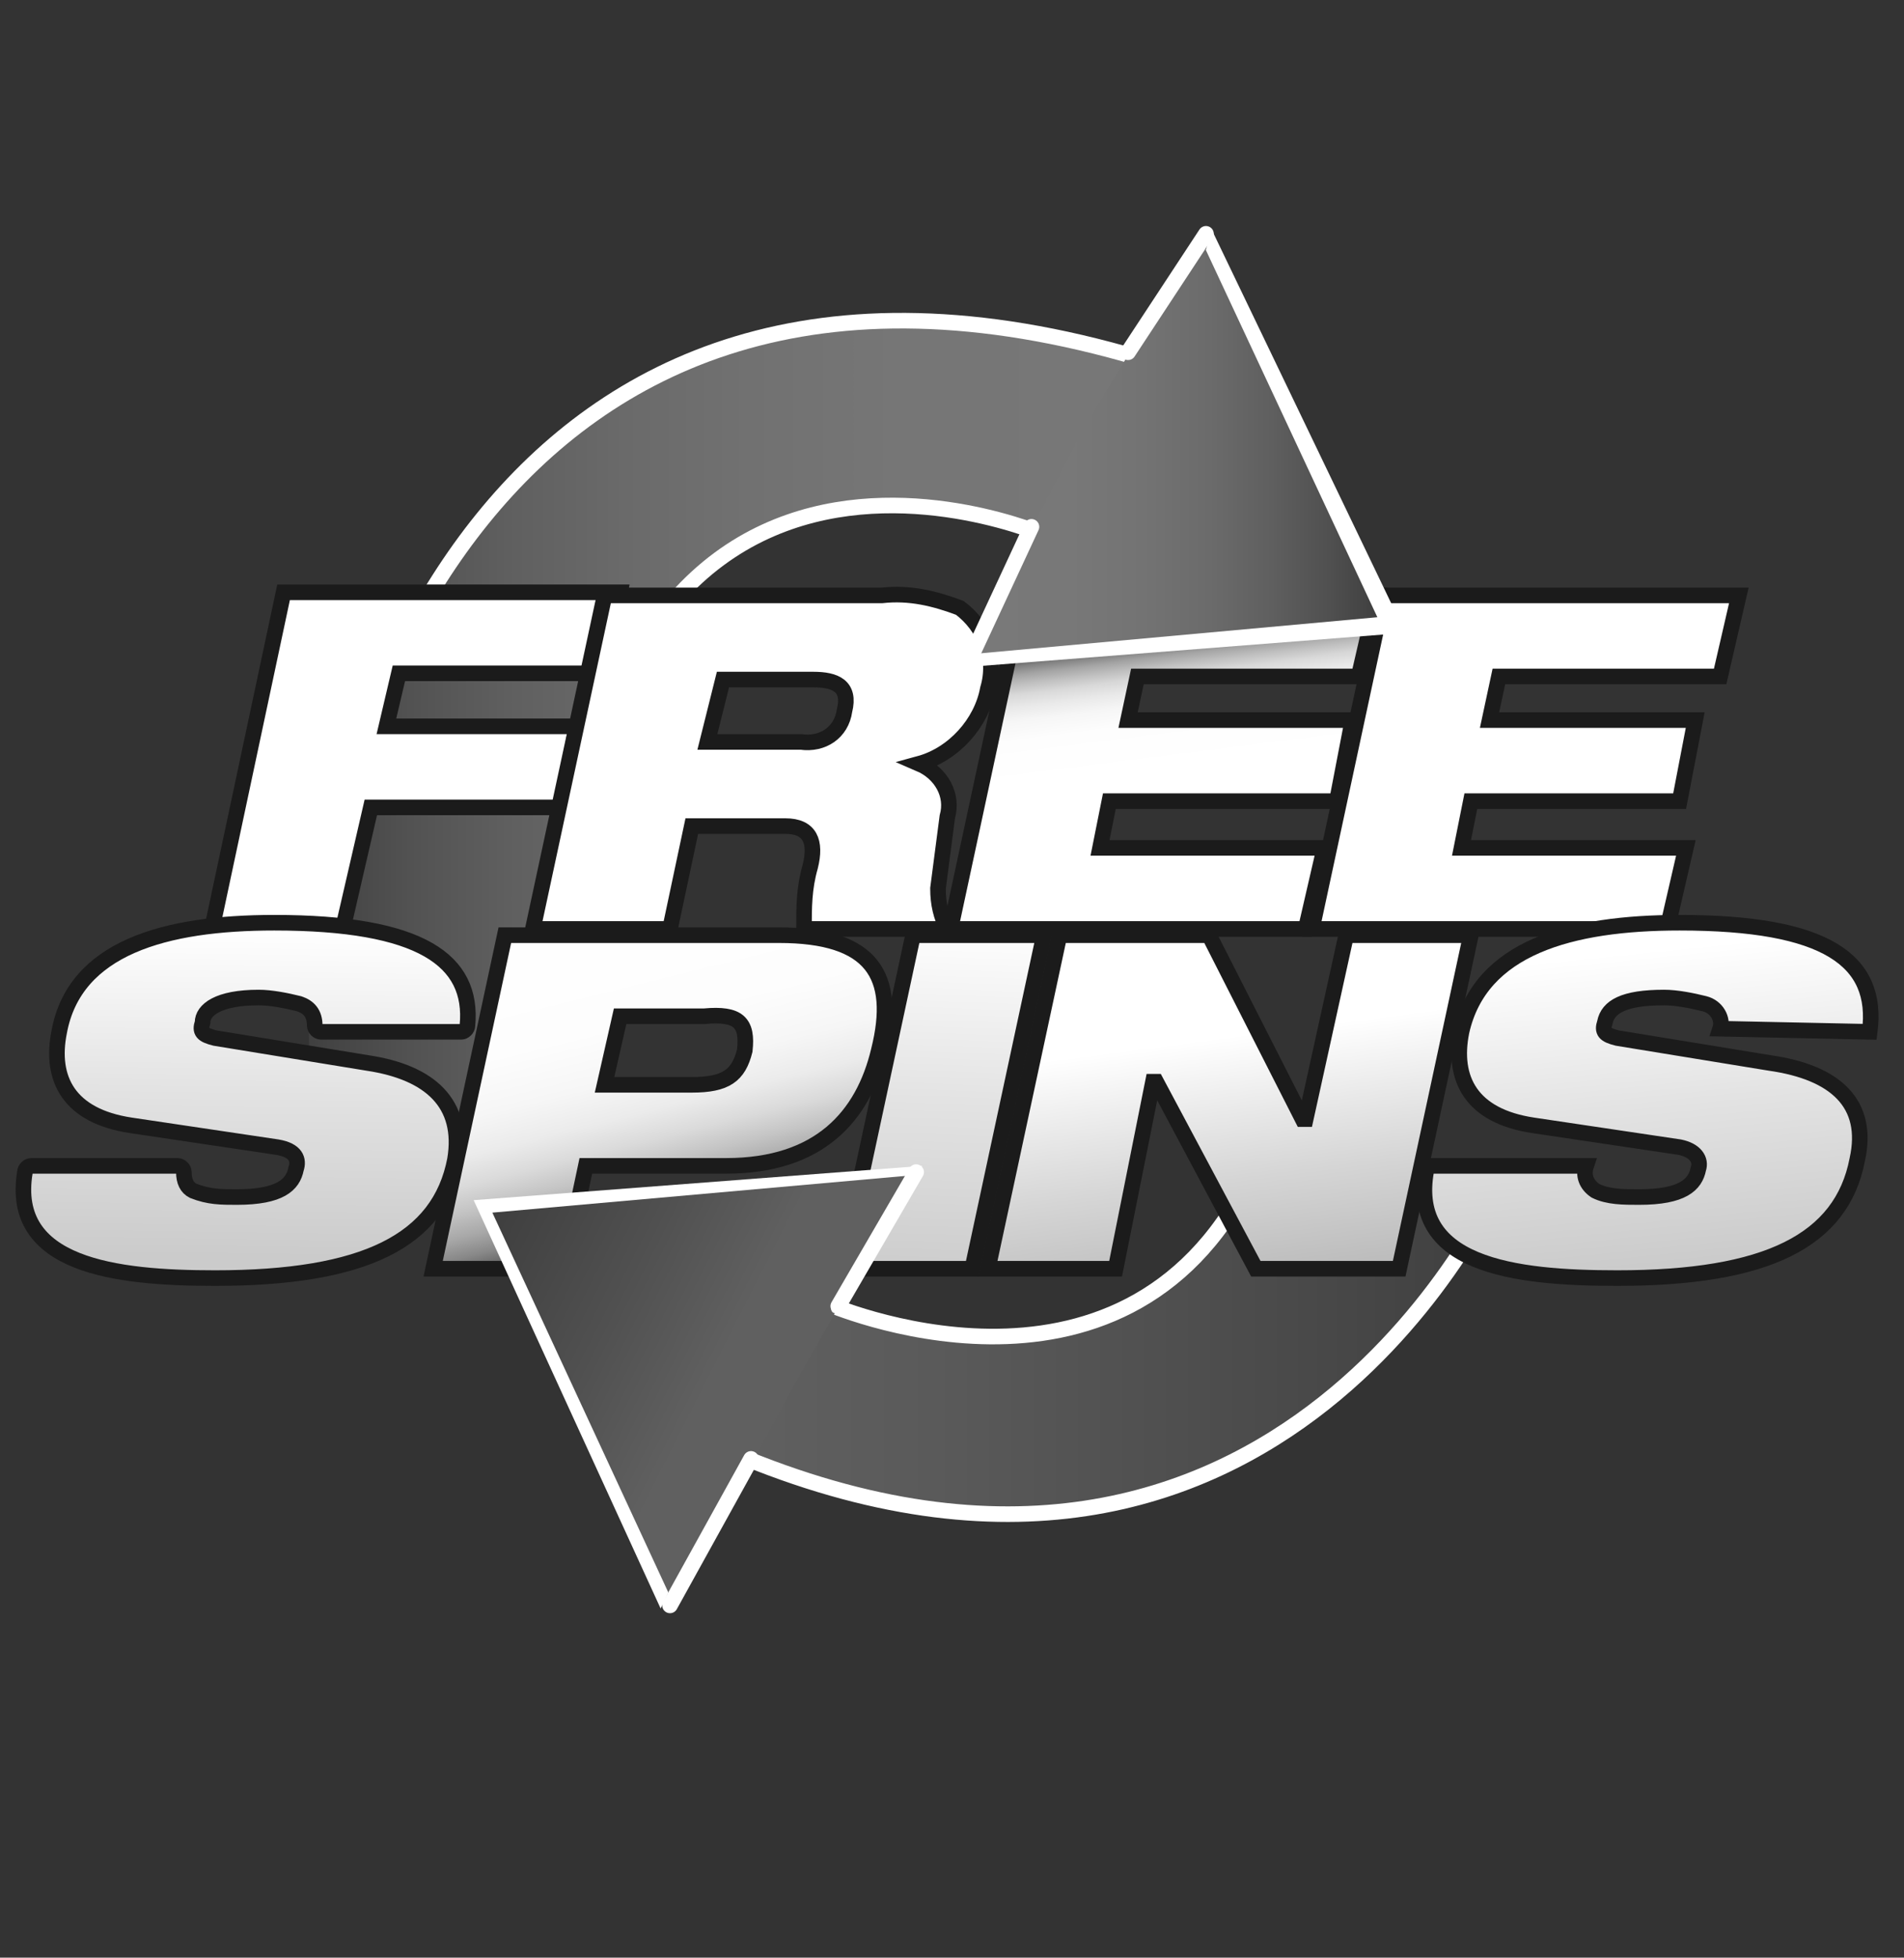
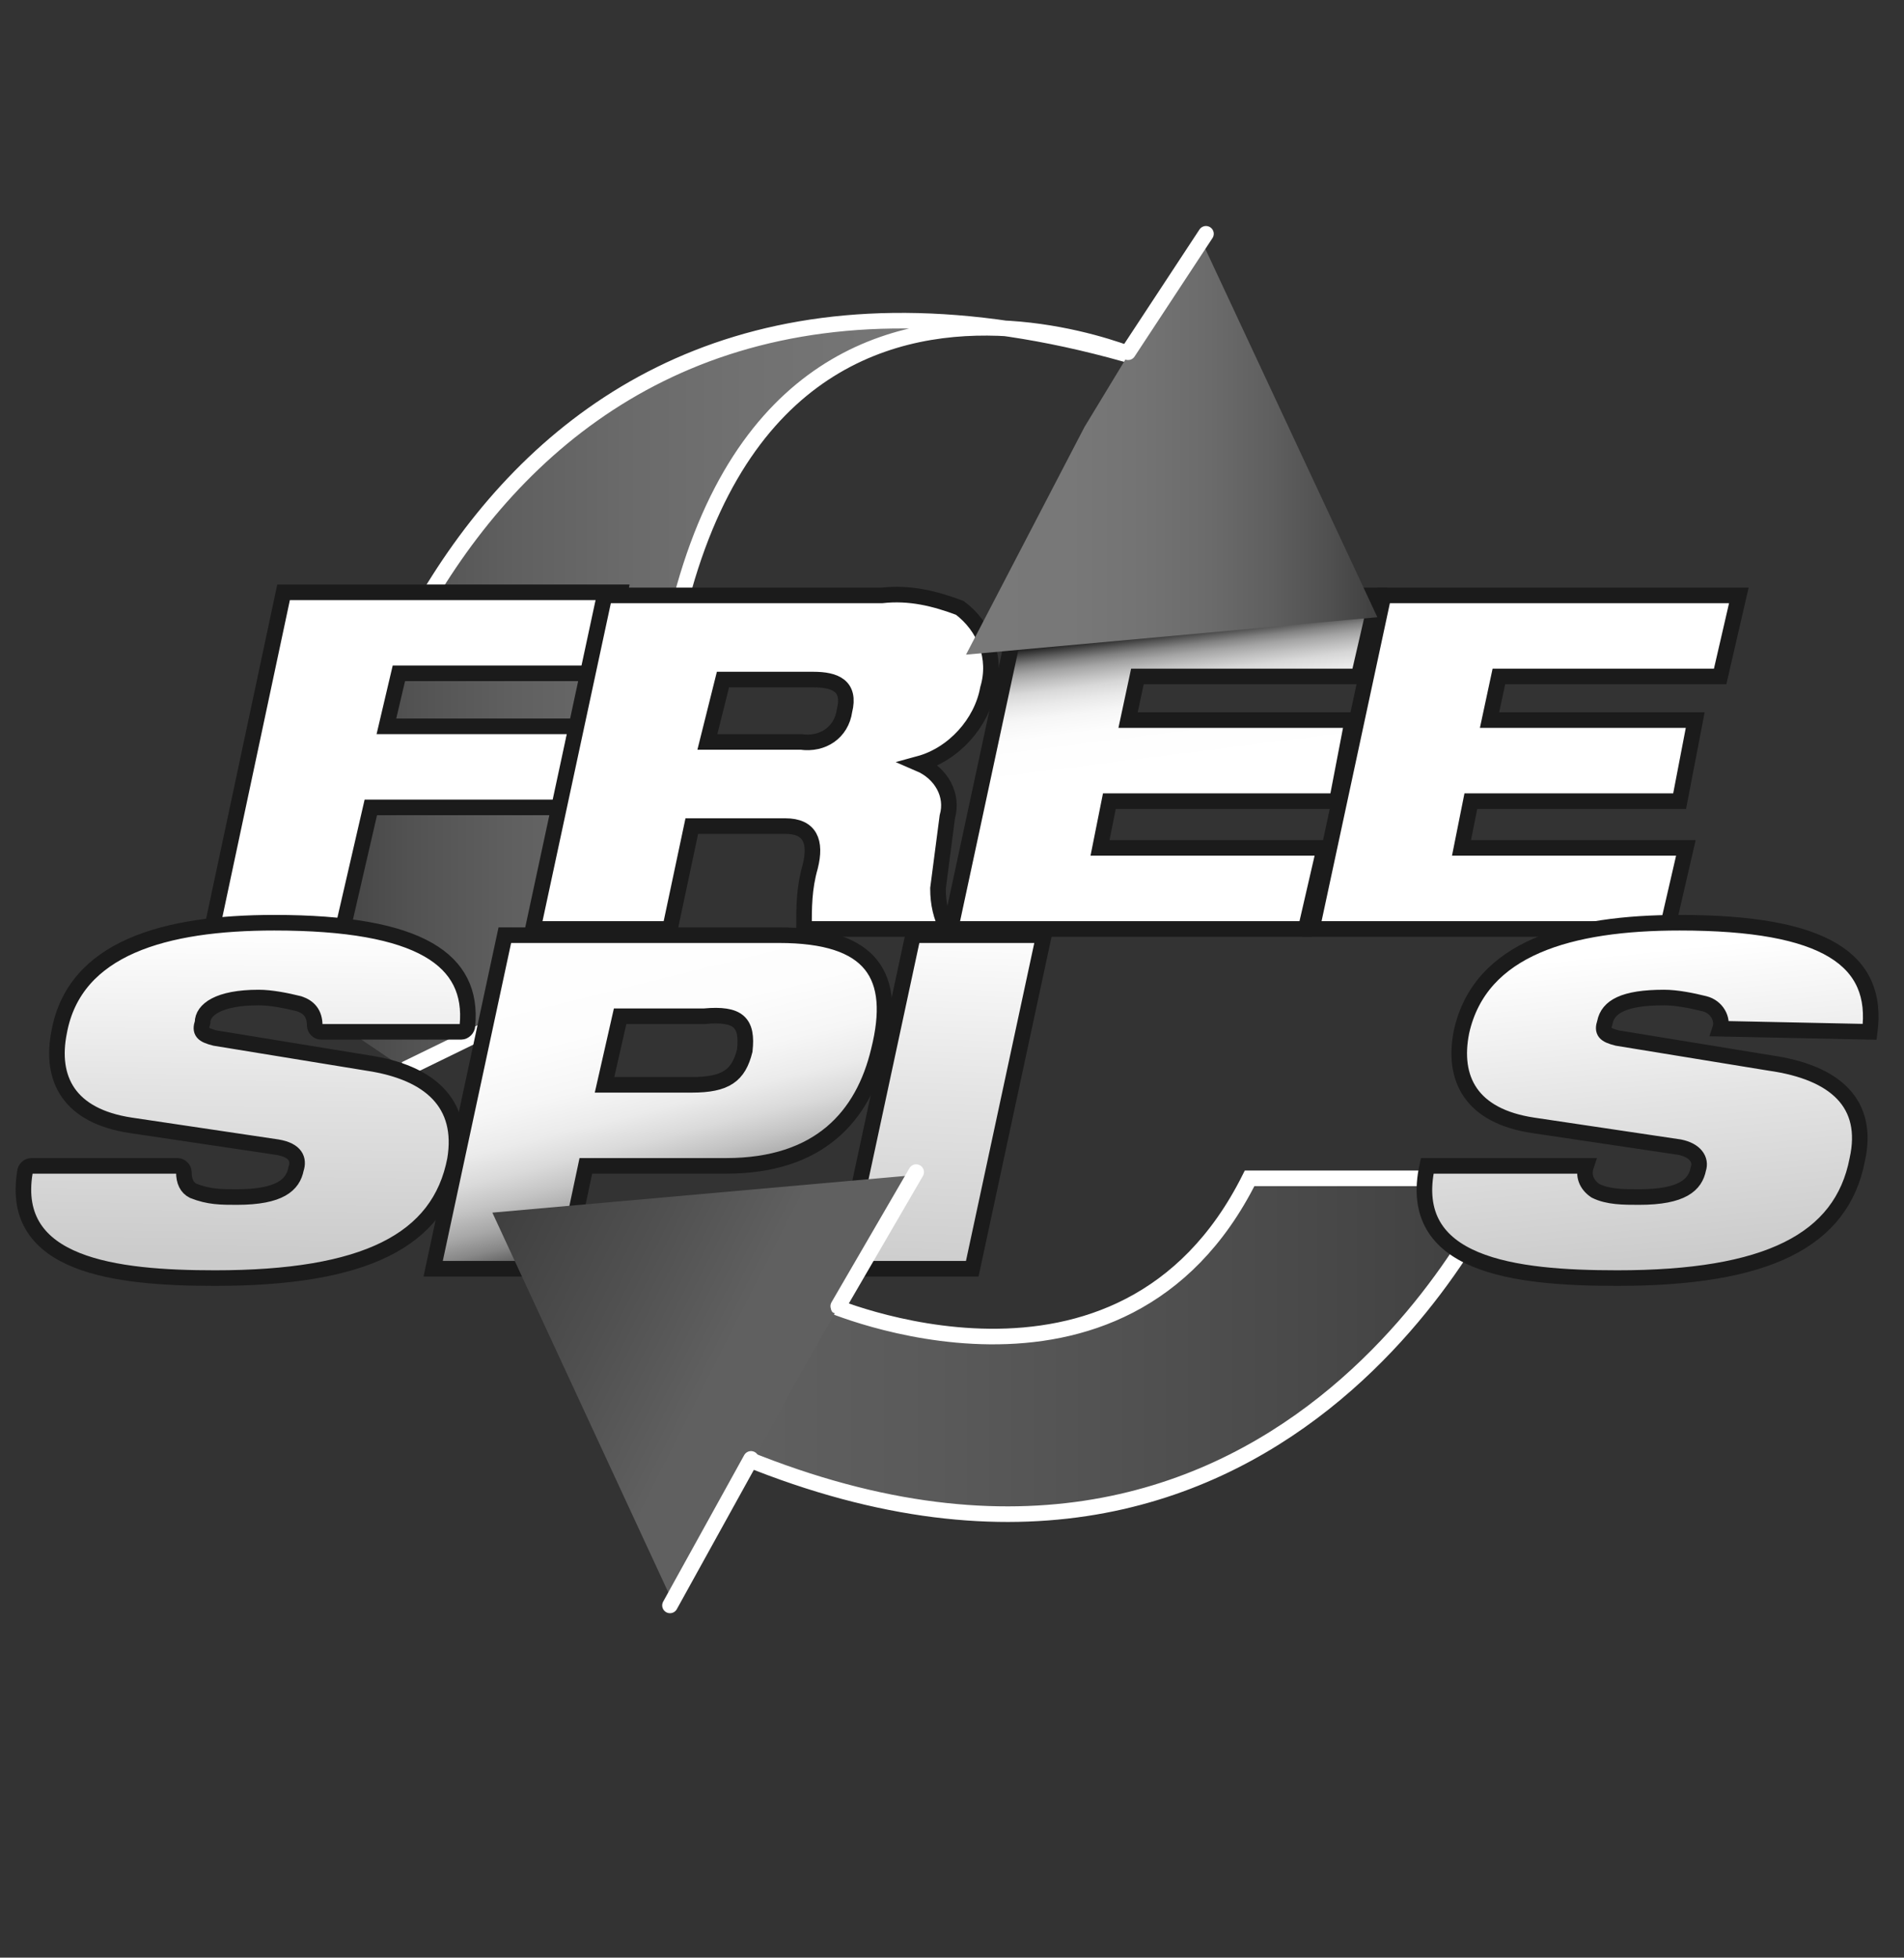
<svg xmlns="http://www.w3.org/2000/svg" version="1.1" id="Layer_1" x="0px" y="0px" viewBox="0 0 61.1 62.8" style="enable-background:new 0 0 61.1 62.8;" xml:space="preserve">
  <rect x="0" y="0" width="61.1" height="62.8" fill="#333333" stroke="none" />
  <style type="text/css">
	.st0{fill:url(#SVGID_1_);stroke:#FFFFFF;stroke-width:0.5;}
	.st1{fill:url(#SVGID_2_);stroke:#FFFFFF;stroke-width:0.5;stroke-miterlimit:10;}
	.st2{fill:#FFFFFF;stroke:#1B1B1B;stroke-width:0.5;}
	.st3{fill:url(#SVGID_3_);stroke:#1B1B1B;stroke-width:0.5;}
	.st4{fill:url(#SVGID_4_);stroke:#1B1B1B;stroke-width:0.5;}
	.st5{fill:url(#SVGID_5_);stroke:#1B1B1B;stroke-width:0.5;}
	.st6{fill:url(#SVGID_6_);stroke:#1B1B1B;stroke-width:0.5;}
	.st7{fill:url(#SVGID_7_);stroke:#1B1B1B;stroke-width:0.5;}
	.st8{fill:url(#SVGID_8_);stroke:#1B1B1B;stroke-width:0.5;}
	.st9{fill:#FFFFFF;}
	.st10{fill:url(#SVGID_9_);}
	.st11{fill:url(#SVGID_10_);}
	.st12{fill:none;stroke:#FFFFFF;stroke-width:0.5;stroke-linecap:round;}
	.st13{fill:none;stroke:#FFFFFF;stroke-width:0.25;stroke-linecap:round;}
</style>
  <title>free spins orange</title>
  <linearGradient id="SVGID_1_" gradientUnits="userSpaceOnUse" x1="9.89" y1="38.992" x2="36.56" y2="38.992" gradientTransform="matrix(1 0 0 -1 0 64)">
    <stop offset="0" style="stop-color:#3F3F3F" />
    <stop offset="2.000000e-02" style="stop-color:#434343" />
    <stop offset="0.13" style="stop-color:#535353" />
    <stop offset="0.25" style="stop-color:#606060" />
    <stop offset="0.38" style="stop-color:#6A6A6A" />
    <stop offset="0.53" style="stop-color:#717171" />
    <stop offset="0.71" style="stop-color:#767676" />
    <stop offset="1" style="stop-color:#777777" />
  </linearGradient>
-   <path class="st0" d="M9.9,32.2c0.2-7.7,5.8-26.9,26.7-20.7l-3,5.7c0,0-16.9-7.5-15.6,18.9l-8,3.9" />
+   <path class="st0" d="M9.9,32.2c0.2-7.7,5.8-26.9,26.7-20.7c0,0-16.9-7.5-15.6,18.9l-8,3.9" />
  <linearGradient id="SVGID_2_" gradientUnits="userSpaceOnUse" x1="23.56" y1="20.803" x2="48.23" y2="20.803" gradientTransform="matrix(1 0 0 -1 0 64)">
    <stop offset="0" style="stop-color:#606060" />
    <stop offset="0.26" style="stop-color:#5A5A5A" />
    <stop offset="0.72" style="stop-color:#4A4A4A" />
    <stop offset="1" style="stop-color:#3F3F3F" />
  </linearGradient>
  <path class="st1" d="M48.2,37.8c0,0-7,16.3-24.7,8.8l3-4.8c0,0,9.5,4.2,13.6-4L48.2,37.8z" />
  <polygon class="st2" points="11.9,25.9 18,25.9 18.5,23.3 12.4,23.3 12.8,21.6 19.4,21.6 19.9,19 9.1,19 6.8,29.8 11,29.8 " />
  <path class="st2" d="M21.5,29.8l0.7-3.3h3c0.8,0,1,0.5,0.8,1.3c-0.2,0.7-0.2,1.3-0.2,2h4.6c-0.2-0.4-0.3-0.8-0.3-1.3l0.3-2.3  c0.2-0.7-0.2-1.4-0.9-1.7l0,0c1.1-0.3,2-1.3,2.2-2.4c0.3-1-0.1-2-0.9-2.6c-0.8-0.3-1.6-0.5-2.5-0.4h-8.9l-2.3,10.7H21.5z M23.2,21.8  h2.9c0.7,0,1.2,0.2,1,1c-0.1,0.7-0.7,1.1-1.4,1c0,0,0,0,0,0h-3L23.2,21.8z" />
  <linearGradient id="SVGID_3_" gradientUnits="userSpaceOnUse" x1="36.818" y1="43.82" x2="37.378" y2="39.4" gradientTransform="matrix(1 0 0 -1 0 64)">
    <stop offset="0" style="stop-color:#000000" />
    <stop offset="5.000000e-02" style="stop-color:#303030" />
    <stop offset="0.1" style="stop-color:#5B5B5B" />
    <stop offset="0.15" style="stop-color:#828282" />
    <stop offset="0.21" style="stop-color:#A4A4A4" />
    <stop offset="0.28" style="stop-color:#C0C0C0" />
    <stop offset="0.35" style="stop-color:#D8D8D8" />
    <stop offset="0.44" style="stop-color:#E9E9E9" />
    <stop offset="0.54" style="stop-color:#F6F6F6" />
    <stop offset="0.68" style="stop-color:#FDFDFD" />
    <stop offset="1" style="stop-color:#FFFFFF" />
  </linearGradient>
  <polygon class="st3" points="41.9,29.8 42.5,27.2 35.3,27.2 35.6,25.7 42.9,25.7 43.4,23.1 36.2,23.1 36.5,21.7 43.6,21.7   44.2,19.1 32.8,19.1 30.5,29.8 " />
  <polygon class="st2" points="53.5,29.8 54.1,27.2 46.9,27.2 47.2,25.7 53.9,25.7 54.4,23.1 47.8,23.1 48.1,21.7 55.2,21.7   55.8,19.1 44.4,19.1 42.1,29.8 " />
  <linearGradient id="SVGID_4_" gradientUnits="userSpaceOnUse" x1="7.78" y1="23.69" x2="7.91" y2="34.22" gradientTransform="matrix(1 0 0 -1 0 64)">
    <stop offset="0" style="stop-color:#CBCBCB" />
    <stop offset="0.51" style="stop-color:#E3E3E3" />
    <stop offset="1" style="stop-color:#FFFFFF" />
  </linearGradient>
  <path class="st4" d="M11.8,34.1l-4.9-0.8c-0.4-0.1-0.5-0.2-0.4-0.5C6.5,32.4,7,32,8.3,32c0.4,0,0.9,0.1,1.3,0.2  c0.3,0.1,0.5,0.3,0.5,0.7c0,0.1,0.1,0.2,0.2,0.2h4.5c0.1,0,0.2-0.1,0.2-0.2c0.2-2.1-1.5-3.3-6.2-3.3c-3.5,0-6.4,0.8-6.9,3.5  c-0.3,1.5,0.3,2.7,2.3,3l4.7,0.7c0.6,0.1,0.7,0.4,0.6,0.7c-0.1,0.5-0.5,0.9-1.9,0.9c-0.5,0-0.9,0-1.4-0.2c-0.2-0.1-0.3-0.3-0.3-0.6  c0-0.1-0.1-0.2-0.2-0.2c0,0,0,0,0,0H1c-0.1,0-0.2,0.1-0.2,0.2c-0.5,3,2.9,3.4,6.1,3.4c4.8,0,7.2-1.2,7.7-3.8  C14.9,35.4,13.8,34.4,11.8,34.1z" />
  <linearGradient id="SVGID_5_" gradientUnits="userSpaceOnUse" x1="22.335" y1="22.951" x2="19.185" y2="35.631" gradientTransform="matrix(1 0 0 -1 0 64)">
    <stop offset="6.000000e-02" style="stop-color:#000000" />
    <stop offset="7.000000e-02" style="stop-color:#090909" />
    <stop offset="0.11" style="stop-color:#373737" />
    <stop offset="0.15" style="stop-color:#626262" />
    <stop offset="0.19" style="stop-color:#888888" />
    <stop offset="0.24" style="stop-color:#A8A8A8" />
    <stop offset="0.3" style="stop-color:#C4C4C4" />
    <stop offset="0.36" style="stop-color:#DADADA" />
    <stop offset="0.43" style="stop-color:#EBEBEB" />
    <stop offset="0.52" style="stop-color:#F6F6F6" />
    <stop offset="0.65" style="stop-color:#FDFDFD" />
    <stop offset="1" style="stop-color:#FFFFFF" />
  </linearGradient>
  <path class="st5" d="M25,30h-8.8l-2.3,10.7h4.2l0.7-3.3h4.5c3,0,4.4-1.6,4.9-3.7C28.8,31.3,28,30,25,30z M23.9,33.7  c-0.2,0.8-0.6,1.1-1.7,1.1h-2.8l0.5-2.2h2.7C23.7,32.5,24,32.8,23.9,33.7L23.9,33.7z" />
  <linearGradient id="SVGID_6_" gradientUnits="userSpaceOnUse" x1="30.013" y1="22.8" x2="30.463" y2="34.42" gradientTransform="matrix(1 0 0 -1 0 64)">
    <stop offset="0" style="stop-color:#CBCBCB" />
    <stop offset="0.51" style="stop-color:#E3E3E3" />
    <stop offset="1" style="stop-color:#FFFFFF" />
  </linearGradient>
  <polygon class="st6" points="29.3,30 27,40.7 31.2,40.7 33.5,30 " />
  <linearGradient id="SVGID_7_" gradientUnits="userSpaceOnUse" x1="40.213" y1="23" x2="39.193" y2="30.72" gradientTransform="matrix(1 0 0 -1 0 64)">
    <stop offset="0" style="stop-color:#BCBCBC" />
    <stop offset="0.41" style="stop-color:#D5D5D5" />
    <stop offset="1" style="stop-color:#FFFFFF" />
  </linearGradient>
-   <polygon class="st7" points="43.2,30 41.9,35.9 41.8,35.9 38.8,30 34,30 31.7,40.7 35.8,40.7 37,34.7 37.1,34.7 40.3,40.7   44.9,40.7 47.2,30 " />
  <linearGradient id="SVGID_8_" gradientUnits="userSpaceOnUse" x1="53.426" y1="23.45" x2="52.406" y2="33.47" gradientTransform="matrix(1 0 0 -1 0 64)">
    <stop offset="0" style="stop-color:#CBCBCB" />
    <stop offset="0.51" style="stop-color:#E3E3E3" />
    <stop offset="1" style="stop-color:#FFFFFF" />
  </linearGradient>
  <path class="st8" d="M60,33.1c0.3-2.3-1.4-3.5-6.1-3.5c-3.5,0-6.4,0.8-7,3.5c-0.3,1.5,0.3,2.7,2.3,3l4.7,0.7  c0.5,0.1,0.7,0.4,0.6,0.7c-0.1,0.5-0.5,0.9-1.9,0.9c-0.5,0-1,0-1.4-0.2c-0.3-0.2-0.4-0.5-0.3-0.8h-5.1c-0.7,3.2,2.8,3.6,6.1,3.6  c4.8,0,7.2-1.2,7.7-3.8c0.4-1.8-0.7-2.8-2.8-3.1l-4.9-0.8c-0.4-0.1-0.5-0.2-0.4-0.5c0.1-0.5,0.6-0.8,1.9-0.8c0.4,0,0.9,0.1,1.3,0.2  c0.4,0.1,0.6,0.5,0.5,0.8c0,0,0,0,0,0L60,33.1z" />
-   <polygon class="st9" points="38.9,7.4 45.1,20.3 31,21.4 36.2,15.4 " />
  <linearGradient id="SVGID_9_" gradientUnits="userSpaceOnUse" x1="31.03" y1="49.705" x2="44.23" y2="49.705" gradientTransform="matrix(1 0 0 -1 0 64)">
    <stop offset="0" style="stop-color:#797979" />
    <stop offset="0.25" style="stop-color:#787878" />
    <stop offset="0.43" style="stop-color:#737373" />
    <stop offset="0.59" style="stop-color:#6B6B6B" />
    <stop offset="0.74" style="stop-color:#5F5F5F" />
    <stop offset="0.88" style="stop-color:#505050" />
    <stop offset="1" style="stop-color:#3F3F3F" />
  </linearGradient>
  <polygon class="st10" points="38.5,7.6 44.2,19.8 31,21 34.8,13.7 " />
-   <polygon class="st9" points="29.6,37.4 15.2,38.5 21.2,51.6 22.6,48.7 25.1,41.4 " />
  <linearGradient id="SVGID_10_" gradientUnits="userSpaceOnUse" x1="15.608" y1="24.515" x2="23.268" y2="20.625" gradientTransform="matrix(1 0 0 -1 0 64)">
    <stop offset="0" style="stop-color:#3F3F3F" />
    <stop offset="0.55" style="stop-color:#505050" />
    <stop offset="1" style="stop-color:#606060" />
  </linearGradient>
  <polyline class="st11" points="23.8,47.5 21.5,51.2 15.8,38.9 29.3,37.7 25.5,44.4 24.3,46.6 23.8,47.5 " />
-   <line class="st12" x1="33.1" y1="16.9" x2="31.1" y2="21.2" />
  <line class="st12" x1="38.7" y1="7.5" x2="36.2" y2="11.3" />
  <line class="st12" x1="26.9" y1="41.9" x2="29.4" y2="37.6" />
  <line class="st13" x1="26.8" y1="42" x2="27.1" y2="41.5" />
  <line class="st12" x1="21.5" y1="51.5" x2="24.1" y2="46.8" />
</svg>